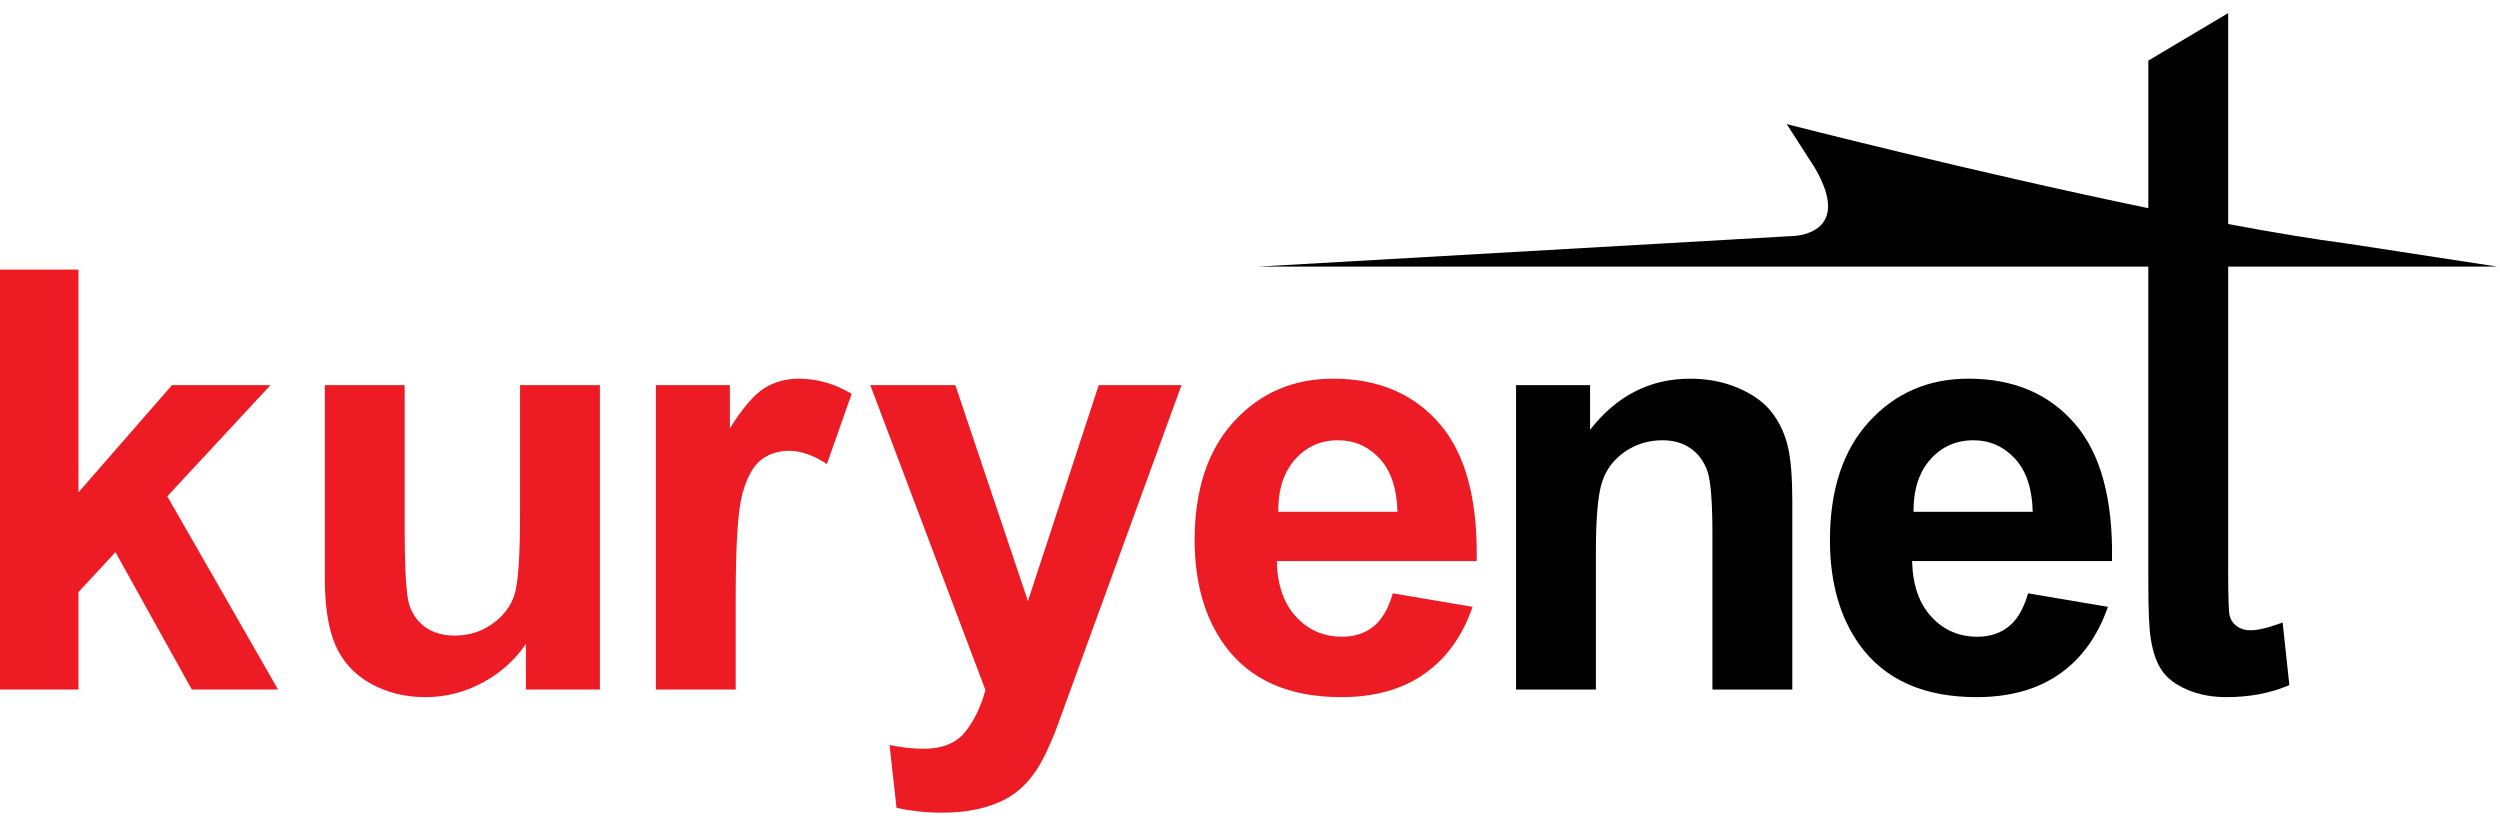
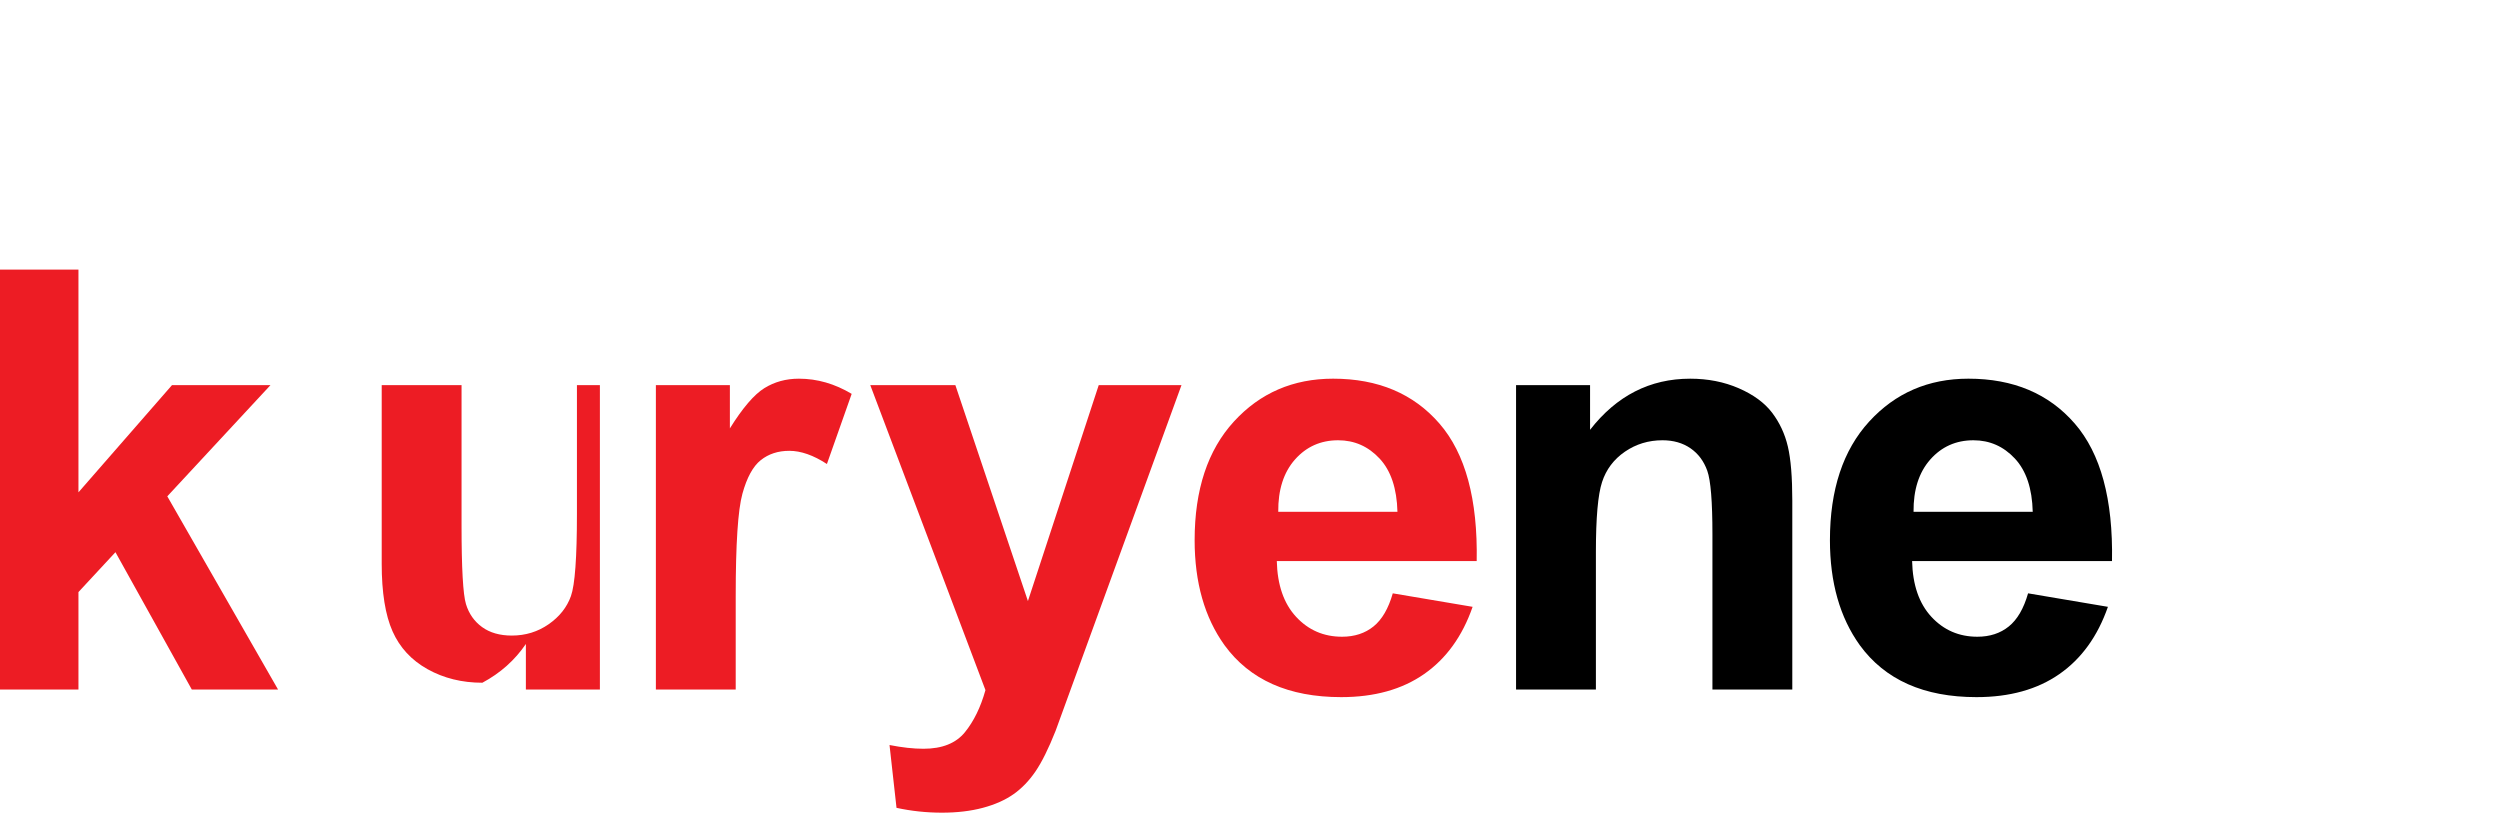
<svg xmlns="http://www.w3.org/2000/svg" version="1.1" id="Layer_1" x="0px" y="0px" width="800px" height="265.5px" viewBox="-183.21 -131.068 800 265.5" enable-background="new -183.21 -131.068 800 265.5" xml:space="preserve">
  <g id="Background">
</g>
  <g id="Guides">
</g>
  <g id="Foreground">
    <g>
      <polygon fill="#ED1C24" points="-183.653,89.577 -183.653,-44.797 -158.105,-44.797 -158.105,26.478 -128.174,-7.826     -96.658,-7.826 -129.677,27.755 -94.235,89.577 -121.835,89.577 -146.266,45.633 -158.105,58.394 -158.105,89.577   " />
-       <path fill="#ED1C24" d="M-14.931,89.577V75.005c-3.53,5.19-8.169,9.325-13.917,12.401c-5.75,3.073-11.817,4.61-18.204,4.61    c-6.507,0-12.347-1.439-17.523-4.321c-5.17-2.881-8.912-6.925-11.225-12.134c-2.311-5.211-3.467-12.413-3.467-21.605V-7.826    h25.549v44.85c0,13.724,0.472,22.133,1.416,25.225c0.944,3.096,2.666,5.546,5.164,7.352c2.5,1.808,5.667,2.712,9.505,2.712    c4.389,0,8.318-1.211,11.792-3.63c3.476-2.423,5.851-5.425,7.128-9.01c1.279-3.583,1.918-12.357,1.918-26.327V-7.826H8.755v97.403    H-14.931z" />
+       <path fill="#ED1C24" d="M-14.931,89.577V75.005c-3.53,5.19-8.169,9.325-13.917,12.401c-6.507,0-12.347-1.439-17.523-4.321c-5.17-2.881-8.912-6.925-11.225-12.134c-2.311-5.211-3.467-12.413-3.467-21.605V-7.826    h25.549v44.85c0,13.724,0.472,22.133,1.416,25.225c0.944,3.096,2.666,5.546,5.164,7.352c2.5,1.808,5.667,2.712,9.505,2.712    c4.389,0,8.318-1.211,11.792-3.63c3.476-2.423,5.851-5.425,7.128-9.01c1.279-3.583,1.918-12.357,1.918-26.327V-7.826H8.755v97.403    H-14.931z" />
      <path fill="#ED1C24" d="M52.218,89.577H26.67V-7.826h23.682V6.013C54.429-0.524,58.096-4.81,61.351-6.84    c3.256-2.03,6.955-3.049,11.089-3.049c5.843,0,11.474,1.618,16.886,4.857l-7.924,22.445c-4.317-2.813-8.329-4.219-12.041-4.219    c-3.584,0-6.625,0.995-9.117,2.978c-2.496,1.98-4.455,5.571-5.883,10.762c-1.426,5.189-2.143,16.06-2.143,32.604V89.577    L52.218,89.577z" />
      <path fill="#ED1C24" d="M95.28-7.826h27.227l23.217,69.095l22.657-69.095h26.482l-34.138,93.738l-6.159,16.917    c-2.253,5.672-4.4,9.997-6.442,12.988c-2.039,2.986-4.385,5.412-7.035,7.271c-2.652,1.86-5.909,3.307-9.777,4.343    c-3.87,1.041-8.241,1.556-13.112,1.556c-4.933,0-9.777-0.513-14.528-1.548l-2.238-20.103c4.019,0.799,7.643,1.198,10.872,1.198    c5.97,0,10.384-1.761,13.251-5.289c2.861-3.526,5.051-8.019,6.575-13.479L95.28-7.826z" />
      <path d="M390.317,89.577h-25.55V39.942c0-10.498-0.55-17.291-1.65-20.374c-1.104-3.084-2.894-5.479-5.375-7.189    c-2.484-1.708-5.468-2.563-8.957-2.563c-4.47,0-8.48,1.221-12.032,3.661c-3.553,2.443-5.984,5.68-7.303,9.708    c-1.32,4.027-1.973,11.476-1.973,22.344v44.047h-25.55V-7.826h23.684v14.3c8.484-10.908,19.162-16.363,32.032-16.363    c5.675,0,10.865,1.022,15.563,3.066c4.698,2.048,8.254,4.658,10.665,7.833c2.406,3.175,4.085,6.775,5.03,10.806    c0.952,4.031,1.424,9.802,1.424,17.313v60.448H390.317z" />
      <path d="M467.264,32.71c-0.181-7.476-2.089-13.166-5.723-17.055c-3.637-3.894-8.052-5.836-13.259-5.836    c-5.569,0-10.171,2.052-13.805,6.159c-3.633,4.107-5.417,9.686-5.354,16.736L467.264,32.71L467.264,32.71z M465.776,58.798    l25.547,4.317c-3.277,9.417-8.451,16.591-15.523,21.515c-7.072,4.925-15.918,7.383-26.54,7.383    c-16.813,0-29.256-5.535-37.33-16.616c-6.372-8.872-9.562-20.073-9.562-33.601c0-16.158,4.188-28.812,12.558-37.961    c8.37-9.149,18.956-13.725,31.755-13.725c14.375,0,25.719,4.786,34.029,14.363c8.313,9.577,12.285,24.245,11.92,44.002h-63.965    c0.18,7.642,2.238,13.588,6.169,17.836c3.934,4.253,8.835,6.375,14.699,6.375c3.993,0,7.35-1.095,10.072-3.29    C462.325,67.206,464.382,63.672,465.776,58.798z" />
      <path fill="#ED1C24" d="M263.971,32.71c-0.185-7.476-2.092-13.166-5.724-17.055c-3.636-3.894-8.052-5.836-13.258-5.836    c-5.57,0-10.172,2.052-13.807,6.159c-3.632,4.107-5.417,9.686-5.354,16.736L263.971,32.71L263.971,32.71z M262.48,58.798    l25.548,4.317c-3.274,9.417-8.452,16.591-15.524,21.515c-7.072,4.925-15.918,7.383-26.54,7.383    c-16.813,0-29.256-5.535-37.329-16.616c-6.373-8.872-9.563-20.073-9.563-33.601c0-16.158,4.189-28.812,12.558-37.961    C220-5.314,230.586-9.89,243.385-9.89c14.375,0,25.718,4.786,34.028,14.363c8.312,9.577,12.284,24.245,11.919,44.002h-63.964    c0.181,7.642,2.237,13.588,6.171,17.836c3.933,4.253,8.833,6.375,14.699,6.375c3.992,0,7.349-1.095,10.072-3.29    C259.031,67.206,261.088,63.672,262.48,58.798z" />
-       <path d="M529.803,52.089c0,7.993,0.168,12.648,0.499,13.97c0.336,1.322,1.098,2.411,2.282,3.271    c1.188,0.861,2.631,1.291,4.34,1.291c2.372,0,5.81-0.827,10.315-2.476l2.143,20.014c-5.933,2.571-12.65,3.854-20.161,3.854    c-4.6,0-8.744-0.779-12.44-2.351c-3.689-1.564-6.398-3.59-8.122-6.077c-1.73-2.486-2.923-5.847-3.589-10.086    c-0.544-3.008-0.816-9.085-0.816-18.231V-45.751H219.422l170.745-9.773c0,0,20.228,0,7.278-21.986l-8.898-13.842    c0,0,59.116,15.179,115.706,26.903v-47.226l25.549-15.202v67.495c13.921,2.618,27.061,4.825,38.381,6.302l47.746,7.329h-86.125    V52.089L529.803,52.089z" />
    </g>
  </g>
</svg>